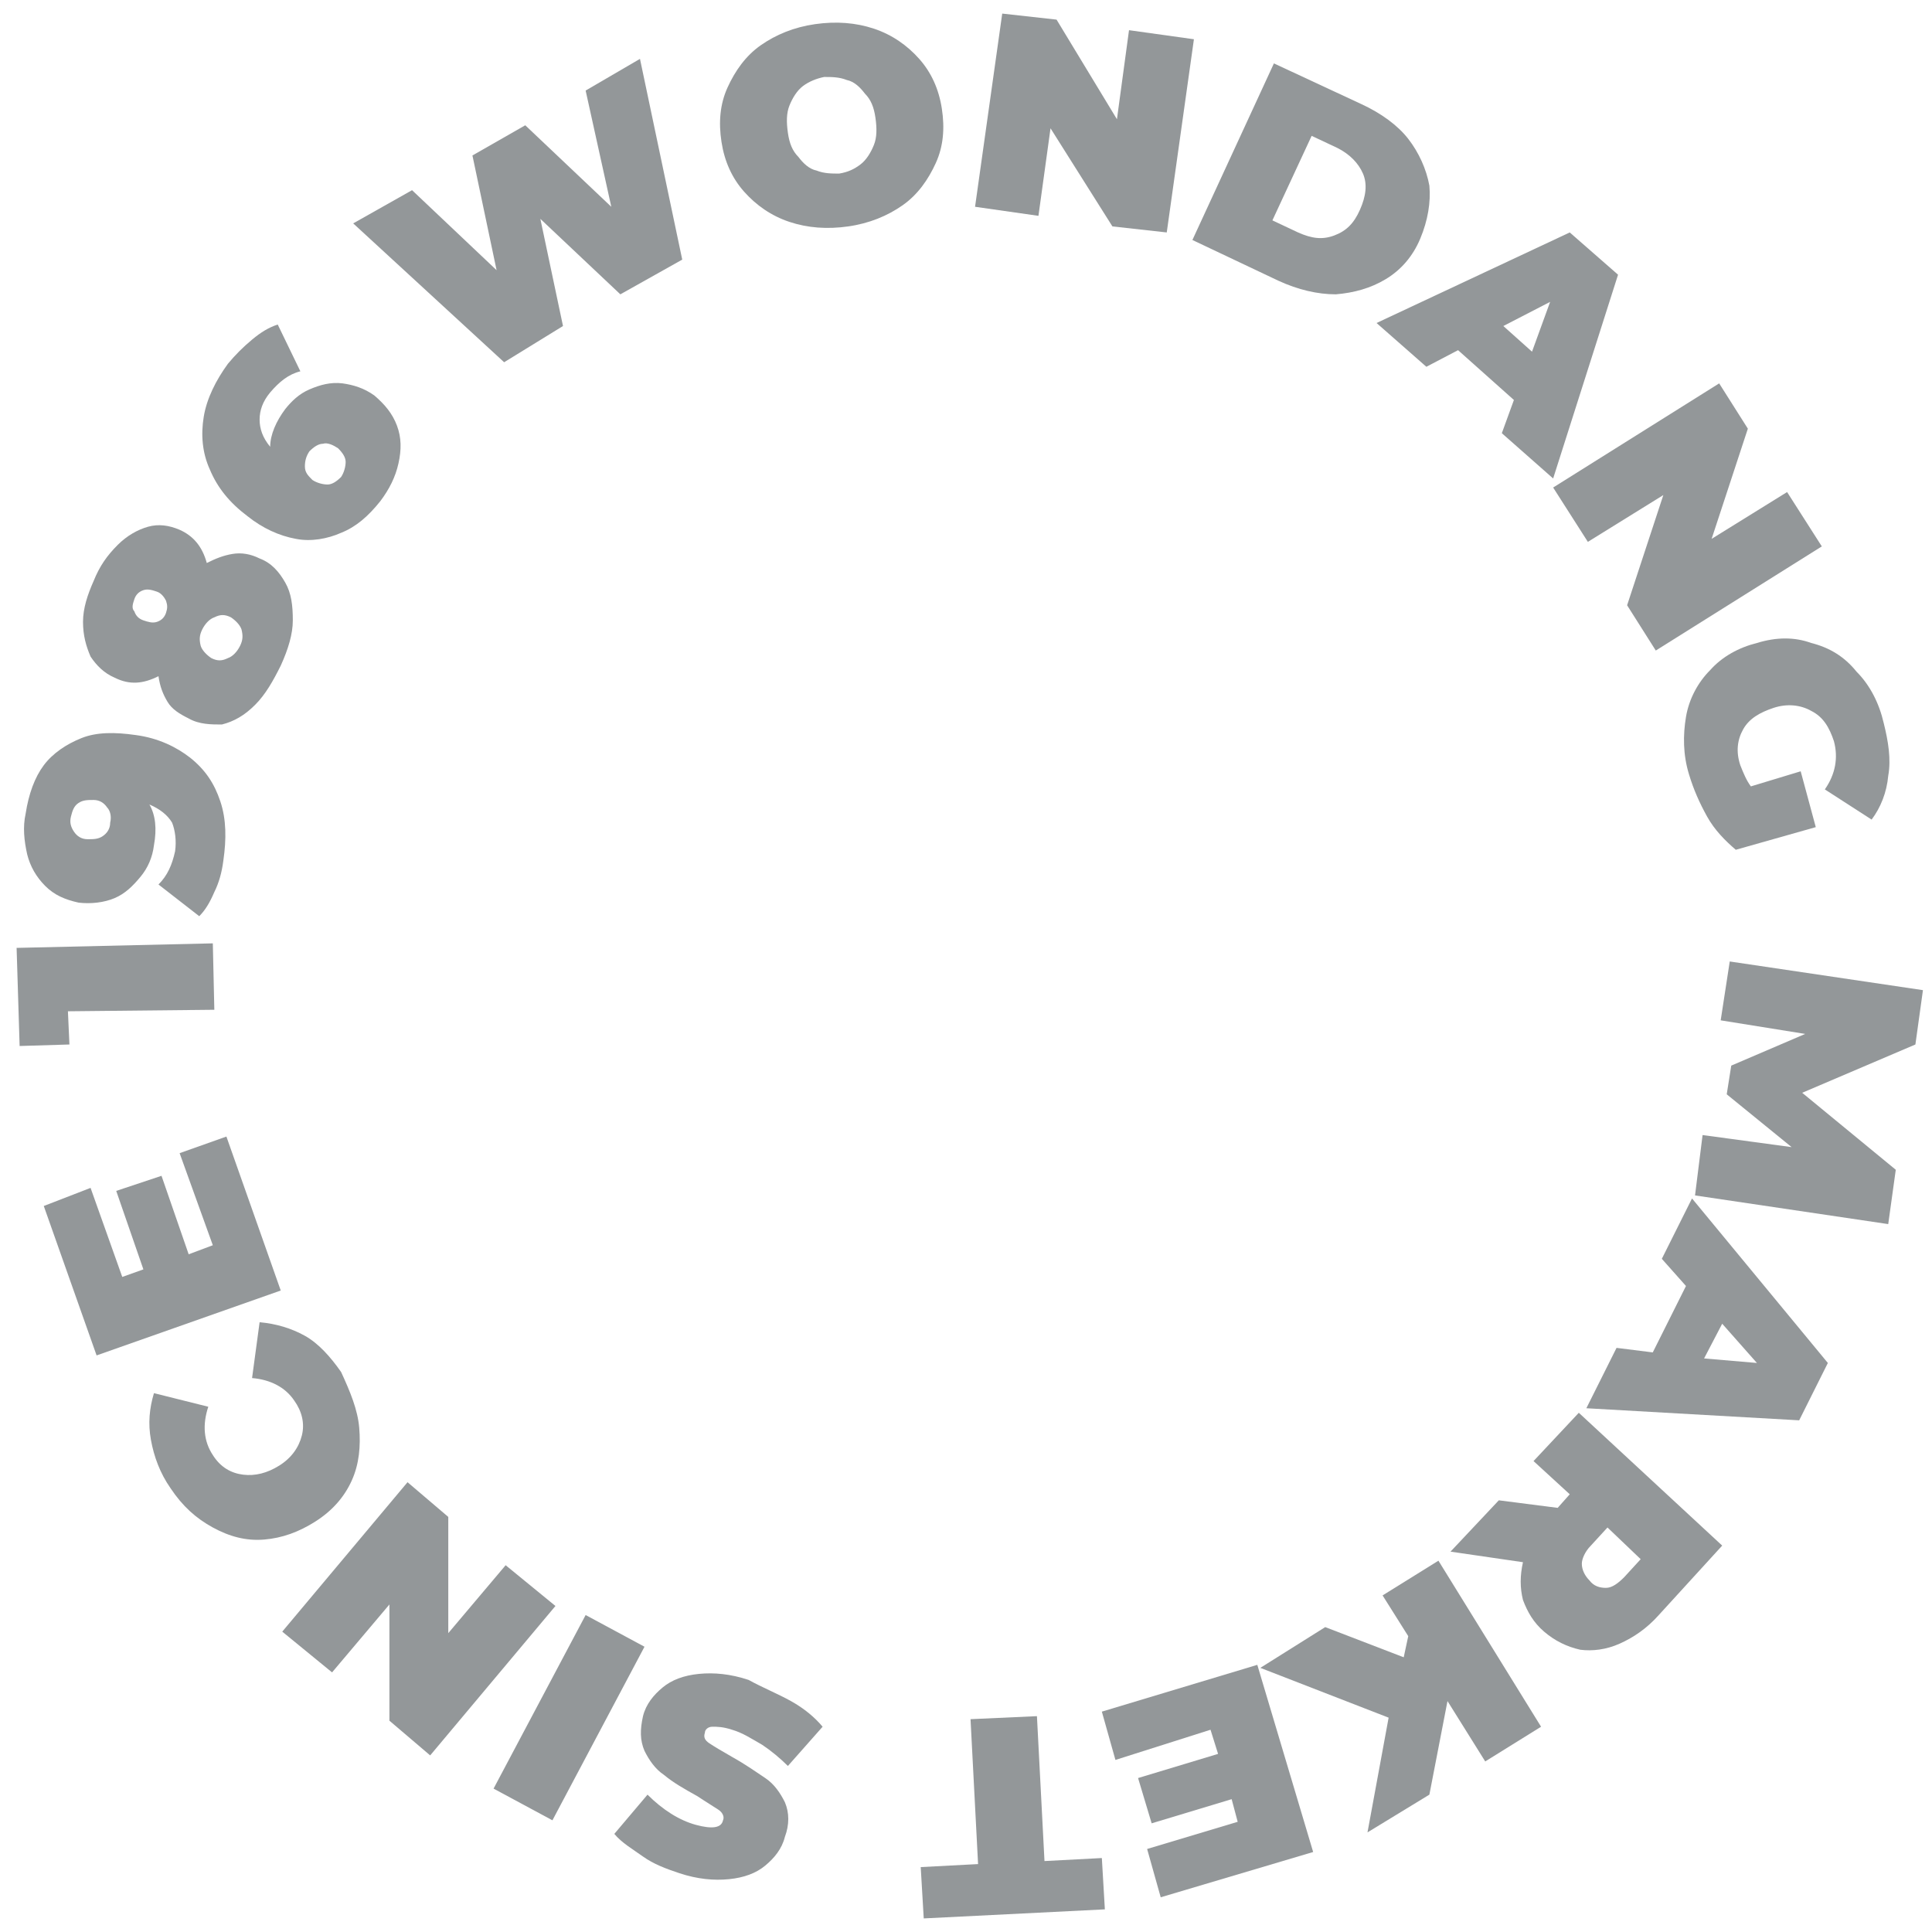
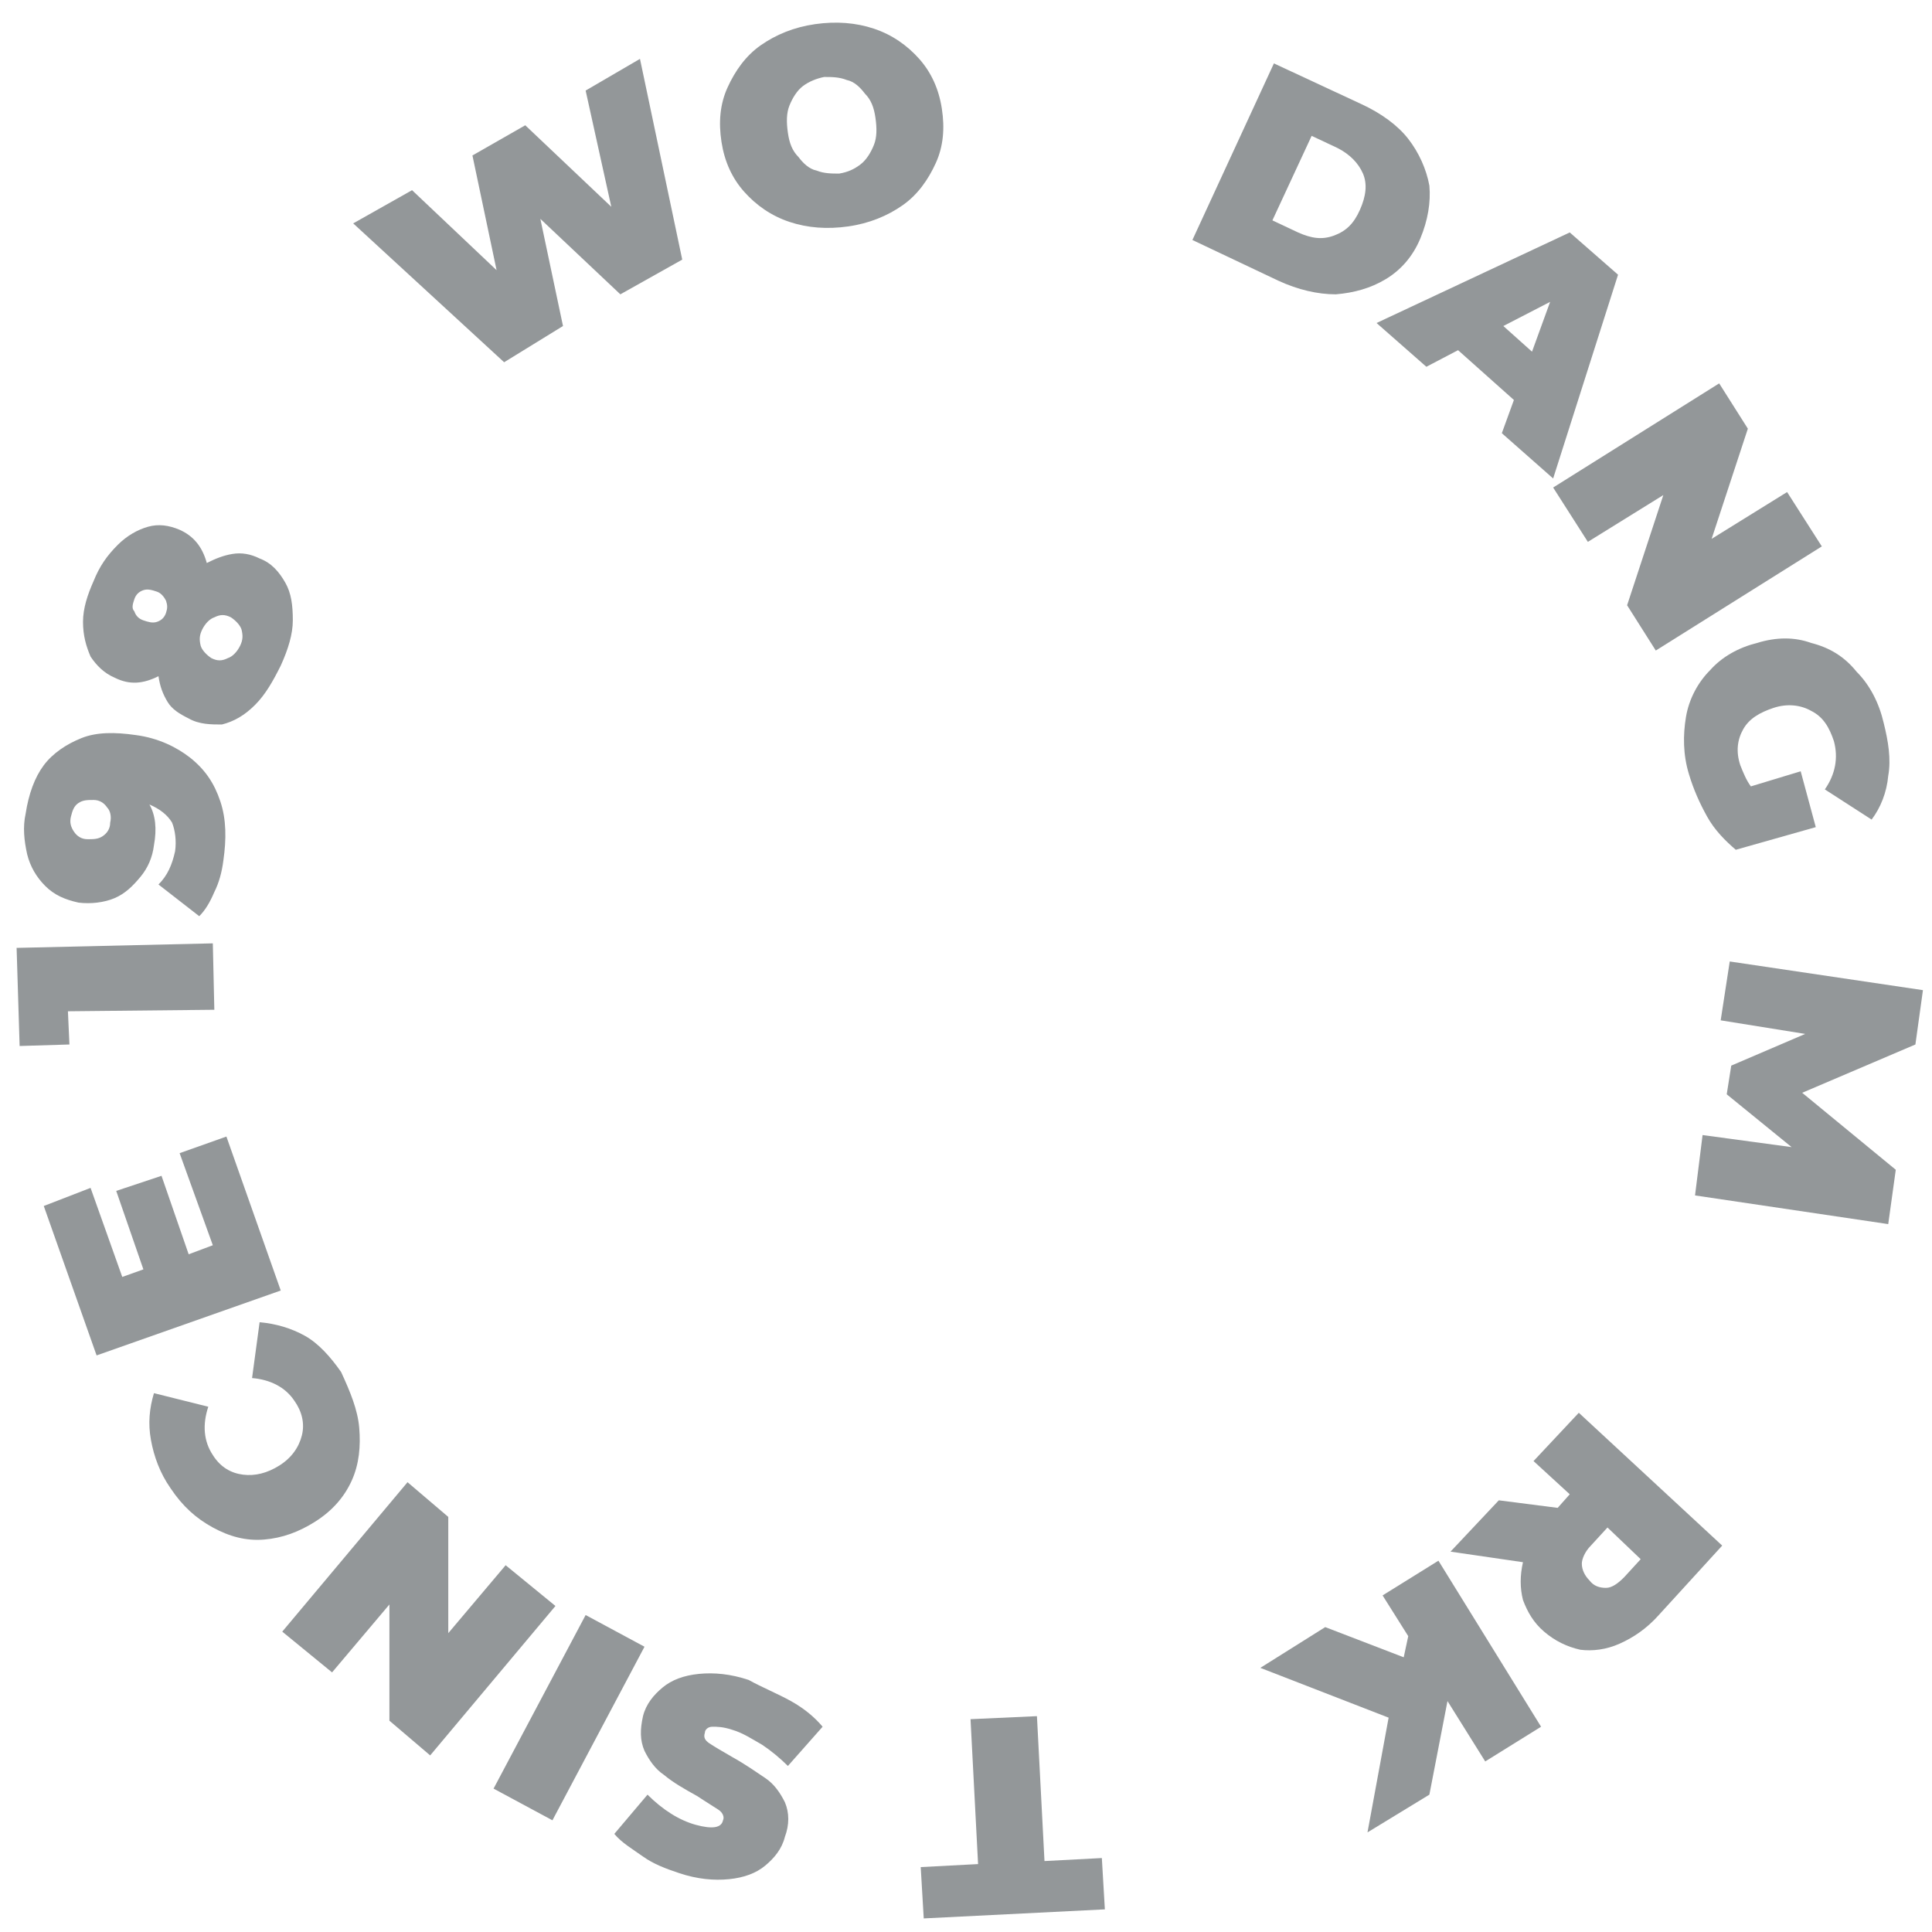
<svg xmlns="http://www.w3.org/2000/svg" id="Layer_1" width="128px" height="128px" viewBox="0 0 128 128" style="enable-background:new 0 0 128 128;" xml:space="preserve">
  <style type="text/css">	.st0{fill:#939799;}</style>
  <g>
    <path class="st0" d="M42.4,3.9l2.8,13.3l-4.1,2.3l-5.3-5l1.5,7.1L33.4,24l-10-9.2l3.9-2.2l5.6,5.3l-1.6-7.6l3.5-2l5.7,5.4L38.8,6  L42.4,3.9z" />
    <path class="st0" d="M52.3,14.7c-1.2-0.4-2.2-1.1-3-2s-1.3-2-1.5-3.3s-0.1-2.5,0.4-3.6s1.2-2.1,2.2-2.8s2.2-1.2,3.6-1.4  c1.4-0.2,2.7-0.1,3.9,0.3s2.2,1.1,3,2s1.3,2,1.5,3.3s0.1,2.5-0.4,3.6s-1.2,2.1-2.2,2.8s-2.2,1.2-3.6,1.4  C54.8,15.2,53.5,15.1,52.3,14.7z M57,10.9c0.4-0.3,0.7-0.8,0.9-1.3s0.2-1.1,0.1-1.8c-0.1-0.7-0.3-1.2-0.7-1.6  c-0.3-0.4-0.7-0.8-1.2-0.9c-0.5-0.2-1-0.2-1.5-0.2c-0.5,0.1-1,0.3-1.4,0.6C52.8,6,52.5,6.5,52.3,7s-0.2,1.1-0.1,1.8  c0.1,0.7,0.3,1.2,0.7,1.6c0.3,0.4,0.7,0.8,1.2,0.9c0.5,0.2,1,0.2,1.5,0.2C56.2,11.4,56.6,11.2,57,10.9z" />
-     <path class="st0" d="M79.1,2.6l-1.8,12.8L73.7,15l-4.1-6.5l-0.8,5.8l-4.2-0.6l1.8-12.8L70,1.3l4,6.6L74.8,2L79.1,2.6z" />
    <path class="st0" d="M84.4,4.2l5.8,2.7c1.3,0.6,2.4,1.4,3.1,2.3s1.2,2,1.4,3.1c0.1,1.1-0.1,2.3-0.6,3.5s-1.3,2.1-2.3,2.7  s-2.1,0.9-3.3,1c-1.2,0-2.5-0.3-3.8-0.9L79,15.9L84.4,4.2z M86,15.4c0.9,0.4,1.6,0.5,2.4,0.2s1.3-0.8,1.7-1.7  c0.4-0.9,0.5-1.7,0.2-2.4s-0.9-1.3-1.7-1.7L86.9,9l-2.6,5.6L86,15.4z" />
    <path class="st0" d="M100.3,26.5l-3.7-3.3l-2.1,1.1l-3.3-2.9l12.8-6l3.2,2.8l-4.3,13.5l-3.4-3L100.3,26.5z M101.5,23.3l1.2-3.3  l-3.1,1.6L101.5,23.3z" />
    <path class="st0" d="M120.7,36.2l-11,6.9l-1.9-3l2.4-7.3l-5,3.1l-2.3-3.6l11-6.9l1.9,3l-2.4,7.3l5-3.1L120.7,36.2z" />
    <path class="st0" d="M119.3,51.1l1,3.7l-5.3,1.5c-0.7-0.6-1.4-1.3-1.9-2.2s-0.9-1.8-1.2-2.8c-0.4-1.3-0.4-2.6-0.2-3.8  c0.2-1.2,0.8-2.3,1.6-3.1c0.8-0.9,1.9-1.5,3.1-1.8c1.3-0.4,2.5-0.4,3.6,0c1.2,0.3,2.2,0.9,3,1.9c0.9,0.9,1.5,2.1,1.8,3.4  c0.3,1.2,0.5,2.4,0.3,3.5c-0.1,1.1-0.5,2.1-1.1,2.9l-3.1-2c0.7-1,0.9-2.1,0.6-3.2c-0.3-0.9-0.7-1.6-1.5-2c-0.7-0.4-1.6-0.5-2.5-0.2  s-1.6,0.7-2,1.4s-0.5,1.5-0.2,2.4c0.2,0.5,0.4,1,0.7,1.4L119.3,51.1z" />
    <path class="st0" d="M112.8,75.2l5.9,0.8l-4.3-3.5l0.3-1.9l4.9-2.1l-5.6-0.9l0.6-3.9l12.8,1.9l-0.5,3.6l-7.5,3.2l6.2,5.1l-0.5,3.6  l-12.8-1.9L112.8,75.2z" />
-     <path class="st0" d="M109.5,89.6l2.2-4.4l-1.6-1.8l2-4l9,10.9l-1.9,3.8l-14.1-0.8l2-4L109.5,89.6z M112.9,90l3.5,0.3l-2.3-2.6  L112.9,90z" />
    <path class="st0" d="M103.2,99.9L104,99l-2.4-2.2l3-3.2l9.5,8.8l-4.2,4.6c-0.8,0.9-1.7,1.5-2.6,1.9s-1.8,0.5-2.6,0.4  c-0.9-0.2-1.7-0.6-2.4-1.2c-0.7-0.6-1.1-1.3-1.4-2.1c-0.2-0.8-0.2-1.6,0-2.5l-4.8-0.7l3.2-3.4L103.2,99.9z M106.4,105.2  c0.4,0,0.8-0.3,1.2-0.7l1.1-1.2l-2.2-2.1l-1.1,1.2c-0.4,0.4-0.6,0.9-0.6,1.2c0,0.4,0.2,0.8,0.5,1.1  C105.6,105.1,106,105.2,106.4,105.2z" />
    <path class="st0" d="M93,109.8l0.3-1.4l-1.7-2.7l3.7-2.3l6.8,11l-3.7,2.3l-2.5-4l-1.2,6.2l-4.1,2.5l1.4-7.6l-8.5-3.3l4.3-2.7  L93,109.8z" />
-     <path class="st0" d="M73.9,116.6l-0.9-3.2l10.3-3.1l3.7,12.4l-10.1,3l-0.9-3.2l6-1.8l-0.4-1.5l-5.3,1.6l-0.9-3l5.3-1.6l-0.5-1.6  L73.9,116.6z" />
    <path class="st0" d="M69.2,123.3l3.8-0.2l0.2,3.4l-12,0.6l-0.2-3.4l3.8-0.2l-0.5-9.6l4.4-0.2L69.2,123.3z" />
    <path class="st0" d="M52.4,112.7c0.9,0.5,1.6,1.1,2.1,1.7l-2.3,2.6c-0.5-0.5-1.1-1-1.7-1.4c-0.7-0.4-1.3-0.8-2-1  c-0.6-0.2-1-0.2-1.3-0.2s-0.5,0.2-0.5,0.4c-0.1,0.3,0,0.5,0.3,0.7s0.8,0.5,1.5,0.9c0.9,0.5,1.6,1,2.2,1.4c0.6,0.4,1,1,1.3,1.6  c0.3,0.7,0.3,1.5,0,2.3c-0.2,0.8-0.7,1.4-1.3,1.9s-1.4,0.8-2.4,0.9s-2.1,0-3.3-0.4c-0.9-0.3-1.7-0.6-2.4-1.1s-1.4-0.9-1.9-1.5  l2.2-2.6c1,1,2.1,1.7,3.2,2c1.1,0.3,1.7,0.2,1.8-0.3c0.1-0.2,0-0.5-0.3-0.7s-0.8-0.5-1.4-0.9c-0.9-0.5-1.6-0.9-2.2-1.4  c-0.6-0.4-1-1-1.3-1.6c-0.3-0.7-0.3-1.4-0.1-2.3c0.2-0.8,0.7-1.4,1.3-1.9s1.4-0.8,2.4-0.9s2.1,0,3.3,0.4  C50.5,111.8,51.5,112.2,52.4,112.7z" />
    <path class="st0" d="M36.6,120.6l-3.9-2.1l6.1-11.5l3.9,2.1L36.6,120.6z" />
    <path class="st0" d="M18.7,108.1l8.3-9.9l2.7,2.3v7.7l3.8-4.5l3.3,2.7l-8.3,9.9l-2.7-2.3v-7.7l-3.8,4.5L18.7,108.1z" />
    <path class="st0" d="M23.8,94.6c0.1,1.2,0,2.4-0.5,3.5s-1.3,2-2.4,2.7s-2.2,1.1-3.4,1.2c-1.2,0.1-2.3-0.2-3.4-0.8s-2-1.4-2.8-2.6  c-0.7-1-1.1-2.1-1.3-3.2s-0.1-2.1,0.2-3.1l3.6,0.9c-0.4,1.2-0.3,2.3,0.3,3.2c0.5,0.8,1.2,1.2,2,1.3c0.8,0.1,1.6-0.1,2.4-0.6  s1.3-1.2,1.5-2s0-1.6-0.5-2.3c-0.6-0.9-1.6-1.4-2.8-1.5l0.5-3.7c1.1,0.1,2.1,0.4,3,0.9s1.7,1.4,2.4,2.4  C23.2,92.2,23.7,93.4,23.8,94.6z" />
    <path class="st0" d="M11.9,76.4l3.1-1.1l3.6,10.2L6.4,89.8l-3.5-9.9L6,78.7l2.1,5.9l1.4-0.5l-1.8-5.2l3-1l1.8,5.2l1.6-0.6  L11.9,76.4z" />
    <path class="st0" d="M1.1,62.8l13-0.3l0.1,4.4L4.5,67l0.1,2.2l-3.3,0.1L1.1,62.8z" />
    <path class="st0" d="M2.9,50.7c0.6-0.8,1.5-1.4,2.5-1.8s2.2-0.4,3.6-0.2c1.5,0.2,2.7,0.8,3.6,1.5c1,0.8,1.6,1.7,2,2.9  s0.4,2.5,0.2,3.9c-0.1,0.8-0.3,1.5-0.6,2.1c-0.3,0.7-0.6,1.2-1,1.6l-2.7-2.1c0.6-0.6,0.9-1.3,1.1-2.2c0.1-0.7,0-1.4-0.2-1.9  c-0.3-0.5-0.8-0.9-1.5-1.2c0.4,0.7,0.5,1.6,0.3,2.7c-0.1,0.8-0.4,1.5-0.9,2.1s-1,1.1-1.7,1.4S6,59.9,5.2,59.8  c-0.9-0.2-1.6-0.5-2.2-1.1s-1-1.3-1.2-2.1c-0.2-0.9-0.3-1.8-0.1-2.7C1.9,52.6,2.3,51.5,2.9,50.7z M7.1,53.5C6.9,53.2,6.6,53,6.2,53  s-0.7,0-1,0.2s-0.4,0.5-0.5,0.9s0,0.7,0.2,1s0.5,0.5,0.9,0.5s0.7,0,1-0.2s0.5-0.5,0.5-0.9C7.4,54.1,7.3,53.7,7.1,53.5z" />
    <path class="st0" d="M15.4,36.7c0.6-0.1,1.2,0,1.8,0.3c0.8,0.3,1.3,0.9,1.7,1.6c0.4,0.7,0.5,1.5,0.5,2.5c0,0.9-0.3,1.9-0.8,3  c-0.5,1-1,1.9-1.7,2.6s-1.4,1.1-2.2,1.3c-0.7,0-1.5,0-2.2-0.4c-0.6-0.3-1.1-0.6-1.4-1.1c-0.3-0.5-0.5-1-0.6-1.7  c-1,0.5-1.9,0.6-2.9,0.1c-0.7-0.3-1.2-0.8-1.6-1.4c-0.3-0.7-0.5-1.4-0.5-2.3c0-0.9,0.3-1.8,0.7-2.7c0.4-1,0.9-1.7,1.6-2.4  c0.6-0.6,1.3-1,2-1.2s1.4-0.1,2.1,0.2c0.9,0.4,1.5,1.1,1.8,2.2C14.3,37,14.8,36.8,15.4,36.7z M8.9,40.5C9,40.8,9.2,41,9.5,41.1  s0.6,0.2,0.9,0.1c0.3-0.1,0.5-0.3,0.6-0.6s0.1-0.5,0-0.8c-0.1-0.2-0.3-0.5-0.6-0.6S9.8,39,9.5,39.1c-0.3,0.1-0.5,0.3-0.6,0.6  C8.8,40,8.7,40.3,8.9,40.5z M16,41.7c-0.1-0.3-0.4-0.6-0.7-0.8c-0.4-0.2-0.7-0.2-1.1,0c-0.3,0.1-0.6,0.4-0.8,0.8  c-0.2,0.4-0.2,0.7-0.1,1.1c0.1,0.3,0.4,0.6,0.7,0.8c0.4,0.2,0.7,0.2,1.1,0c0.3-0.1,0.6-0.4,0.8-0.8C16.1,42.4,16.1,42.1,16,41.7z" />
-     <path class="st0" d="M20.5,25.8c0.7-0.3,1.4-0.5,2.2-0.4c0.7,0.1,1.4,0.3,2.1,0.8c0.7,0.6,1.2,1.2,1.5,2s0.3,1.6,0.1,2.5  c-0.2,0.9-0.6,1.7-1.2,2.5c-0.8,1-1.6,1.7-2.6,2.1c-0.9,0.4-2,0.6-3,0.4c-1.1-0.2-2.2-0.7-3.2-1.5c-1.2-0.9-2-1.9-2.5-3.1  c-0.5-1.1-0.6-2.3-0.4-3.5c0.2-1.2,0.8-2.4,1.6-3.5c0.5-0.6,1-1.1,1.6-1.6s1.1-0.8,1.7-1l1.5,3.1c-0.8,0.2-1.4,0.7-2,1.4  c-0.5,0.6-0.7,1.2-0.7,1.8s0.2,1.2,0.7,1.8c0-0.8,0.4-1.7,1-2.5C19.3,26.6,19.8,26.1,20.5,25.8z M22.9,30.6c0-0.3-0.2-0.6-0.5-0.9  c-0.3-0.2-0.7-0.4-1-0.3c-0.3,0-0.6,0.2-0.9,0.5c-0.2,0.3-0.3,0.6-0.3,1s0.2,0.6,0.5,0.9c0.3,0.2,0.7,0.3,1,0.3s0.6-0.2,0.9-0.5  C22.8,31.3,22.9,30.9,22.9,30.6z" />
  </g>
</svg>